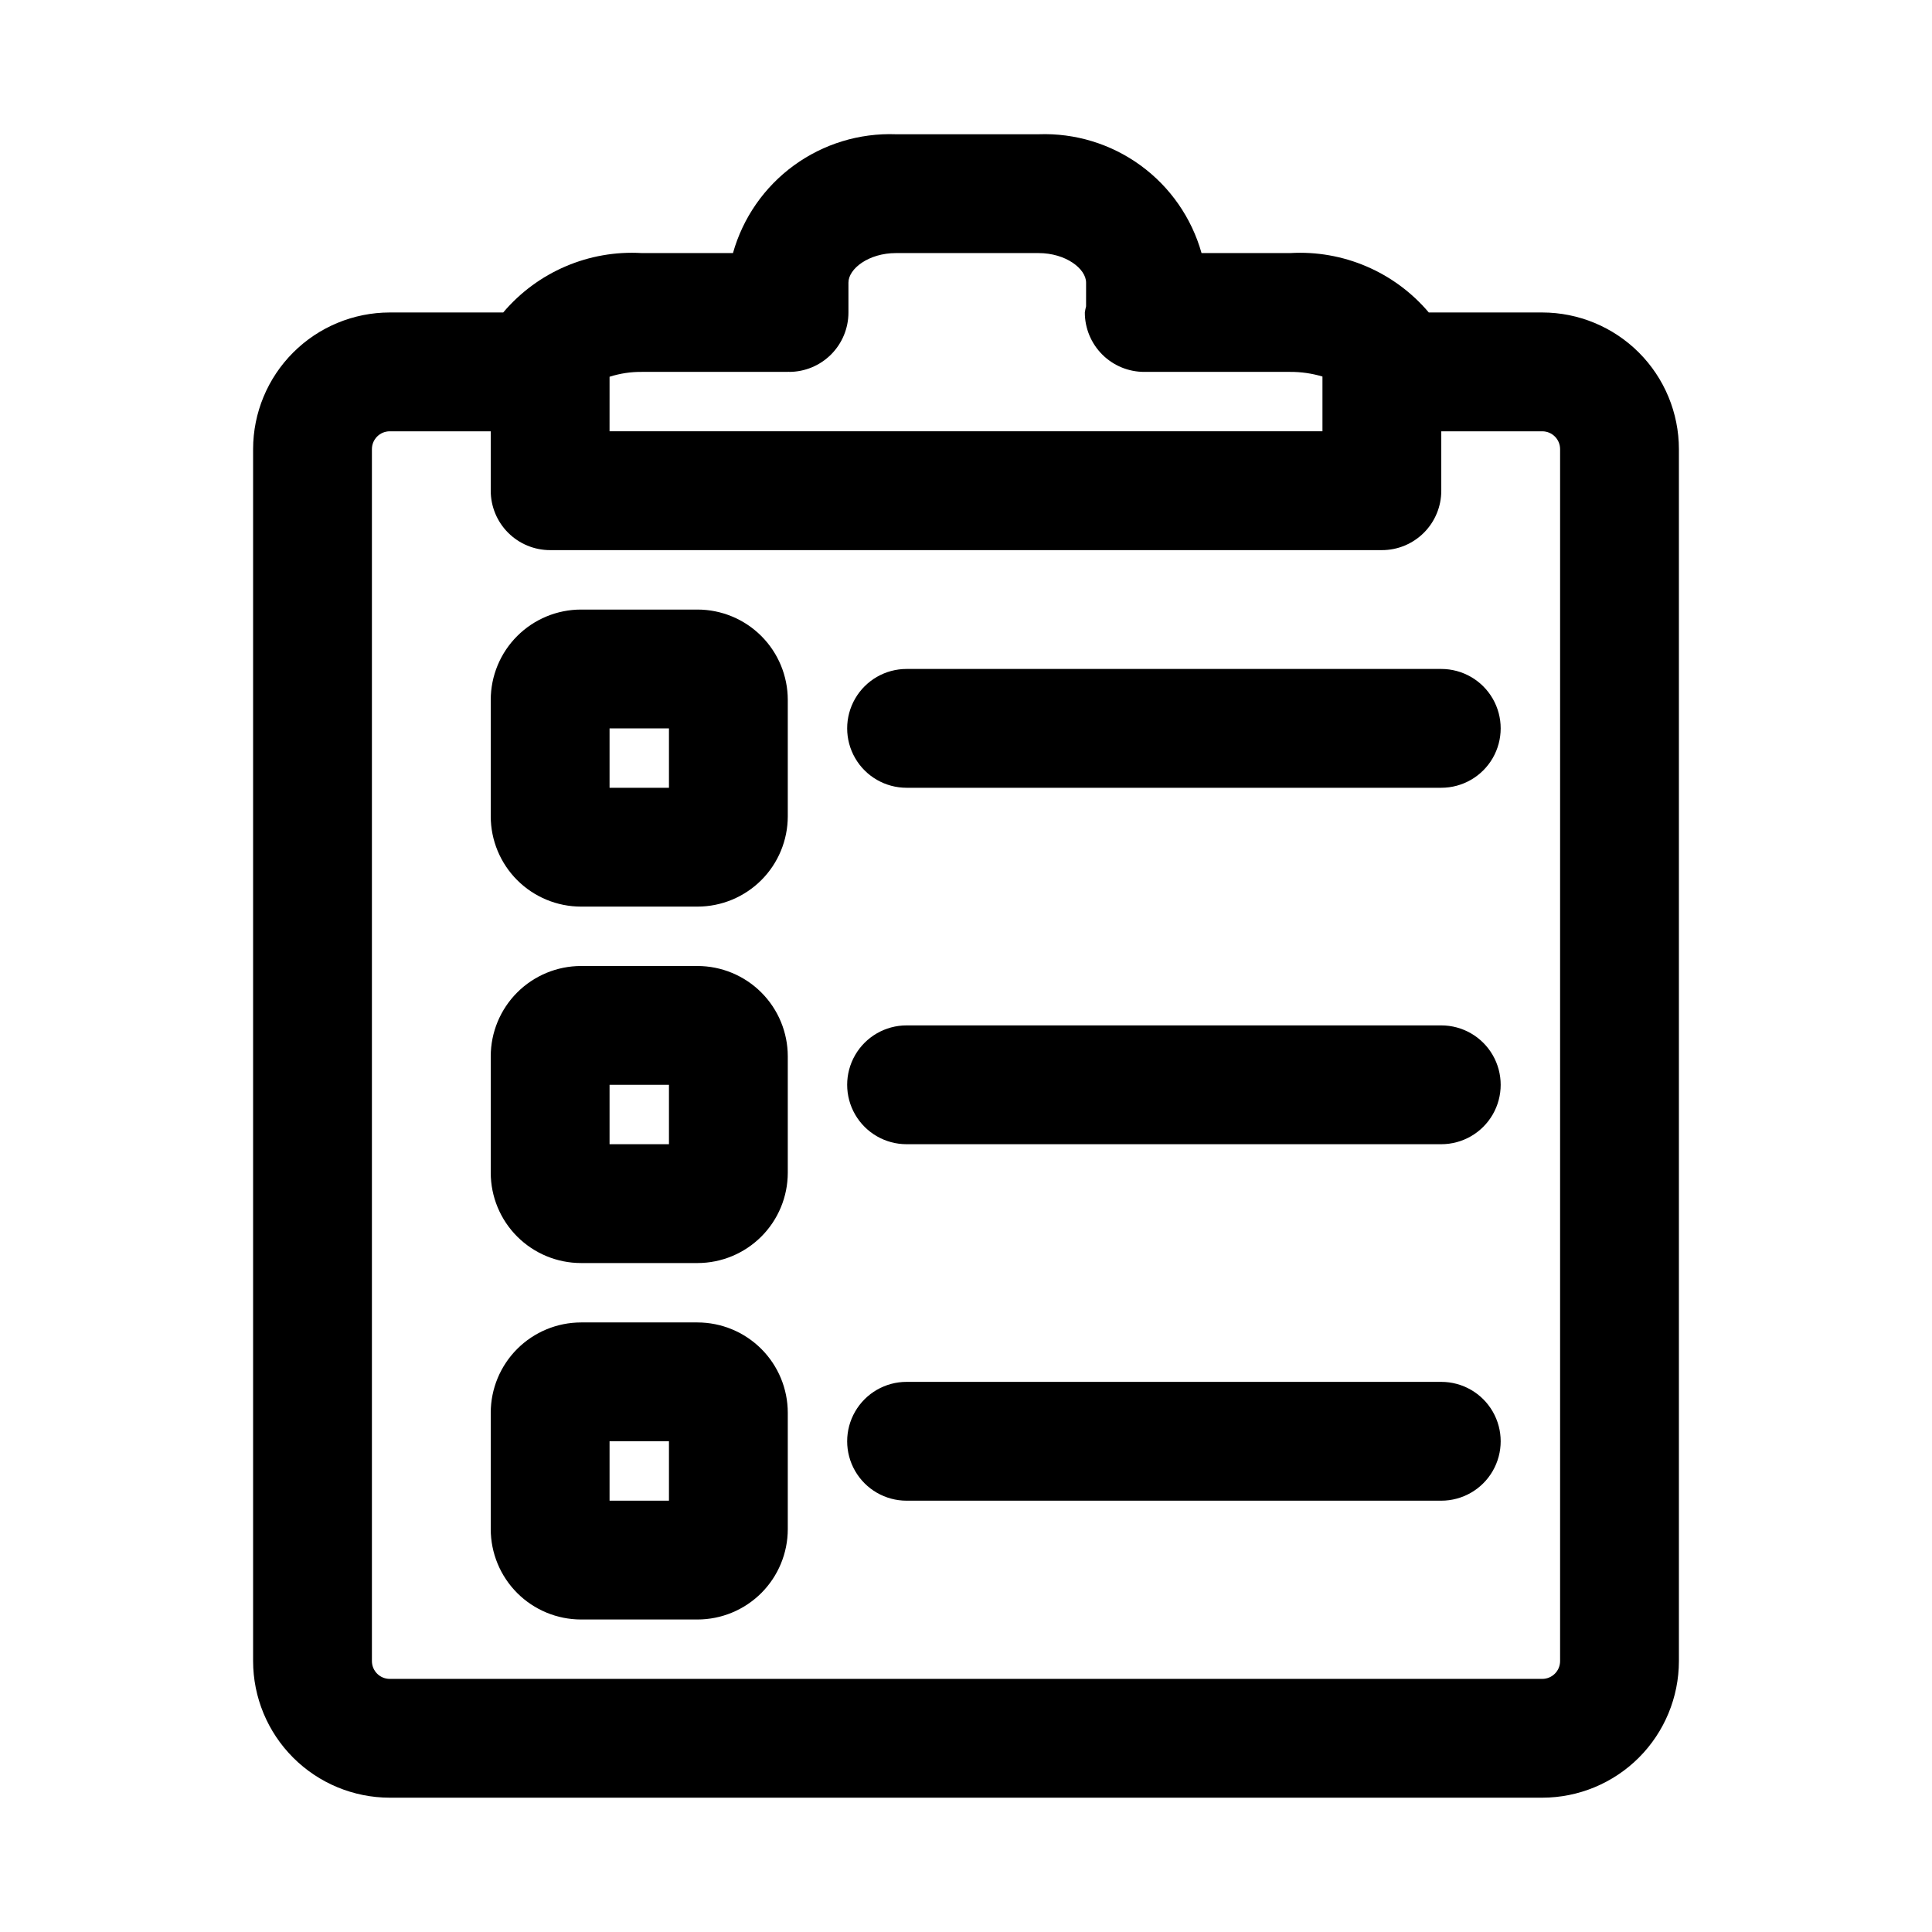
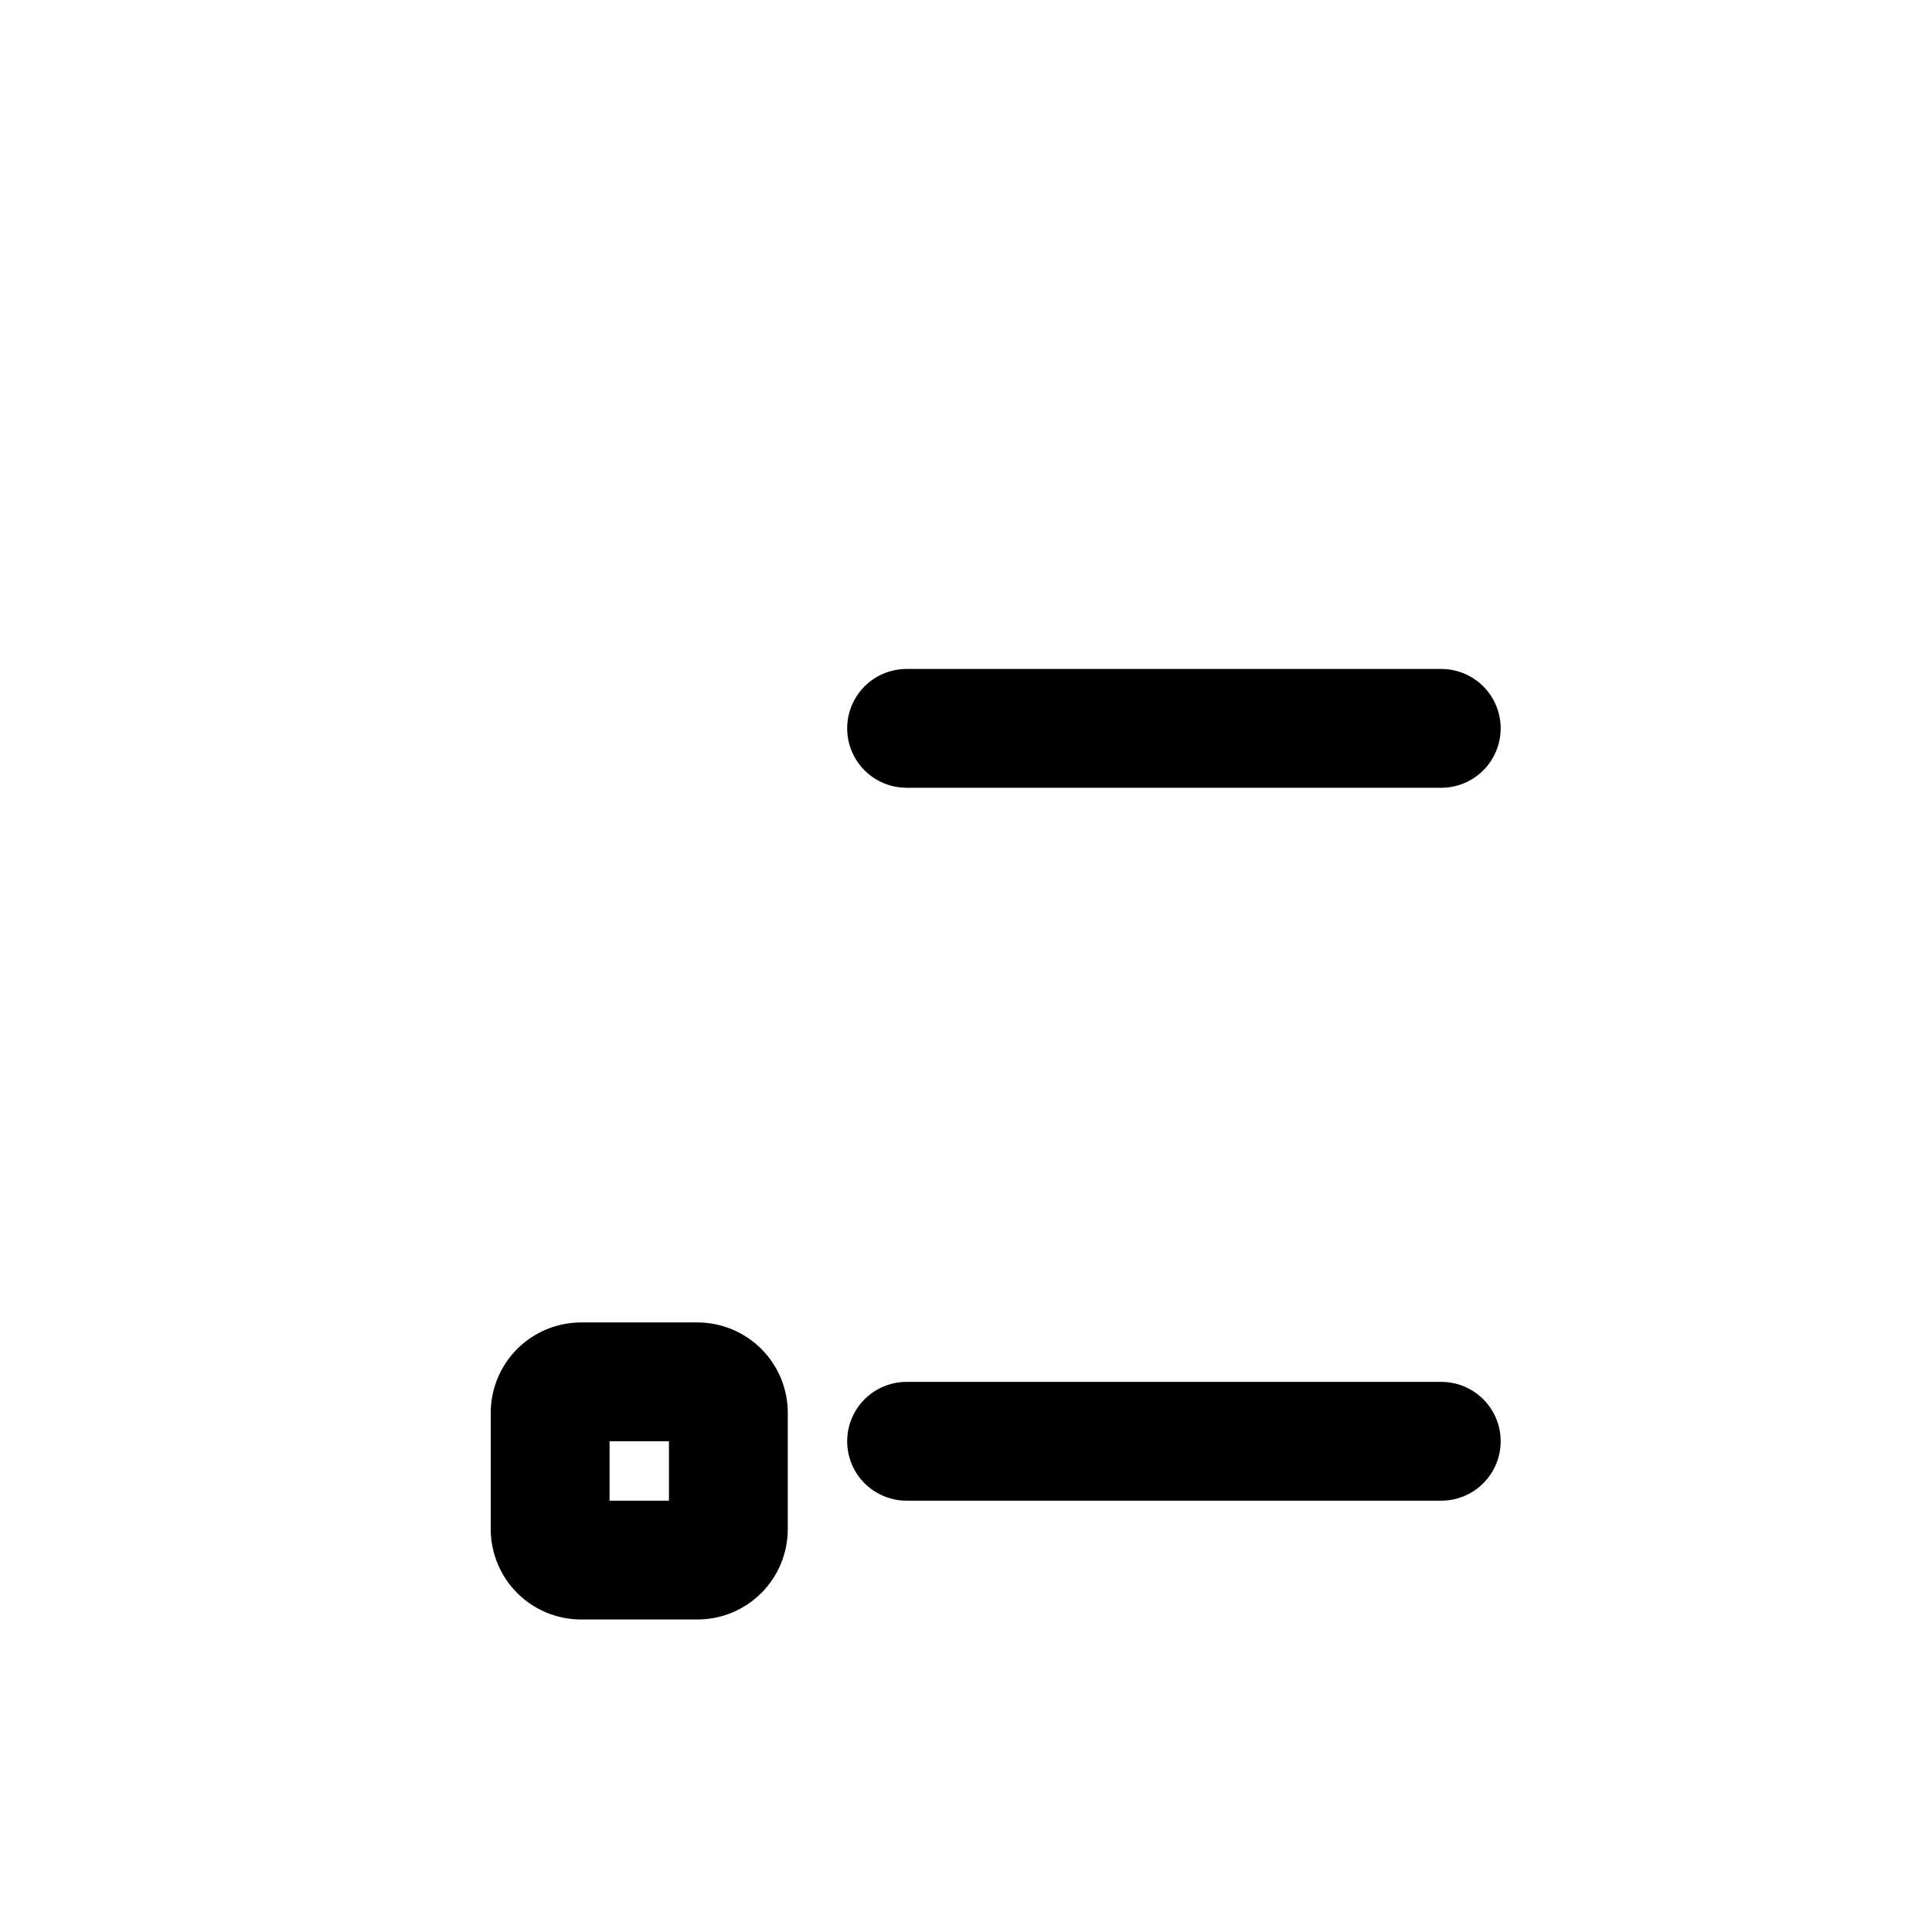
<svg xmlns="http://www.w3.org/2000/svg" fill="#000000" width="800px" height="800px" version="1.1" viewBox="144 144 512 512">
  <g>
-     <path d="m552.72 226.81h-30.074c-9.086-10.734-22.695-16.57-36.738-15.742h-23.488c-2.629-9.332-8.316-17.512-16.148-23.223-7.836-5.711-17.363-8.621-27.051-8.266h-37.785c-9.688-0.355-19.215 2.555-27.047 8.266-7.836 5.711-13.52 13.891-16.145 23.223h-24.152c-14.043-0.828-27.652 5.008-36.738 15.742h-30.074c-9.598 0.012-18.805 3.828-25.59 10.617-6.789 6.789-10.609 15.992-10.617 25.594v321.18c0.008 9.602 3.828 18.805 10.617 25.594 6.785 6.785 15.992 10.605 25.59 10.613h305.44c9.602-0.008 18.805-3.828 25.594-10.613 6.785-6.789 10.605-15.992 10.613-25.594v-321.18c-0.008-9.602-3.828-18.805-10.613-25.594-6.789-6.789-15.992-10.605-25.594-10.617zm-247.18 17.035c2.766-0.883 5.652-1.32 8.555-1.289h38.676l0.164-0.035 0.168 0.035c4.176 0 8.18-1.656 11.133-4.609s4.613-6.961 4.609-11.137v-7.902c0-3.707 5.383-7.84 12.594-7.84h37.785c7.211 0 12.602 4.137 12.602 7.84l-0.004 6.266c-0.141 0.539-0.25 1.086-0.328 1.637-0.004 4.176 1.656 8.184 4.609 11.137s6.957 4.609 11.133 4.609h38.676c2.898-0.016 5.781 0.398 8.555 1.23v14.512h-188.93zm251.9 340.36c0 2.606-2.113 4.715-4.719 4.719h-305.44c-2.606-0.004-4.715-2.113-4.719-4.719v-321.18c0.004-2.606 2.113-4.719 4.719-4.723h26.77v15.746c0 4.176 1.656 8.18 4.609 11.133 2.953 2.953 6.957 4.613 11.133 4.609h220.42c4.176 0.004 8.18-1.656 11.133-4.609 2.953-2.953 4.613-6.957 4.609-11.133v-15.746h26.77c2.606 0.004 4.719 2.117 4.719 4.723z" />
-     <path d="m328.84 305.54h-30.859c-6.344 0.004-12.426 2.527-16.914 7.012-4.484 4.484-7.008 10.566-7.016 16.91v30.875c0.008 6.344 2.531 12.426 7.016 16.91 4.488 4.484 10.57 7.008 16.914 7.012h30.859c6.344-0.004 12.426-2.527 16.914-7.012 4.484-4.484 7.008-10.566 7.016-16.91v-30.875c-0.008-6.344-2.531-12.426-7.016-16.91-4.488-4.484-10.57-7.008-16.914-7.012zm-7.559 47.23h-15.742v-15.742h15.742z" />
-     <path d="m328.84 400h-30.859c-6.344 0.004-12.426 2.527-16.914 7.012-4.484 4.484-7.008 10.566-7.016 16.91v30.875c0.008 6.344 2.531 12.426 7.016 16.91 4.488 4.484 10.57 7.008 16.914 7.012h30.859c6.344-0.004 12.426-2.527 16.914-7.012 4.484-4.484 7.008-10.566 7.016-16.91v-30.875c-0.008-6.344-2.531-12.426-7.016-16.91-4.488-4.484-10.57-7.008-16.914-7.012zm-7.559 47.23h-15.742v-15.742h15.742z" />
    <path d="m328.84 494.46h-30.859c-6.344 0.008-12.426 2.531-16.914 7.016-4.484 4.484-7.008 10.566-7.016 16.91v30.875-0.004c0.008 6.344 2.531 12.426 7.016 16.914 4.488 4.484 10.57 7.004 16.914 7.012h30.859c6.344-0.008 12.426-2.527 16.914-7.012 4.484-4.488 7.008-10.57 7.016-16.914v-30.871c-0.008-6.344-2.531-12.426-7.016-16.91-4.488-4.484-10.57-7.008-16.914-7.016zm-7.559 47.234h-15.742v-15.746h15.742z" />
    <path d="m525.95 321.28h-141.7c-5.625 0-10.82 3-13.633 7.871-2.812 4.875-2.812 10.875 0 15.746 2.812 4.871 8.008 7.871 13.633 7.871h141.7c5.625 0 10.824-3 13.637-7.871 2.812-4.871 2.812-10.871 0-15.746-2.812-4.871-8.012-7.871-13.637-7.871z" />
-     <path d="m525.95 415.74h-141.7c-5.625 0-10.82 3-13.633 7.871-2.812 4.871-2.812 10.875 0 15.746s8.008 7.871 13.633 7.871h141.7c5.625 0 10.824-3 13.637-7.871s2.812-10.875 0-15.746c-2.812-4.871-8.012-7.871-13.637-7.871z" />
    <path d="m525.95 510.21h-141.7c-5.625 0-10.82 3-13.633 7.871s-2.812 10.875 0 15.746c2.812 4.871 8.008 7.871 13.633 7.871h141.7c5.625 0 10.824-3 13.637-7.871 2.812-4.871 2.812-10.875 0-15.746s-8.012-7.871-13.637-7.871z" />
  </g>
</svg>